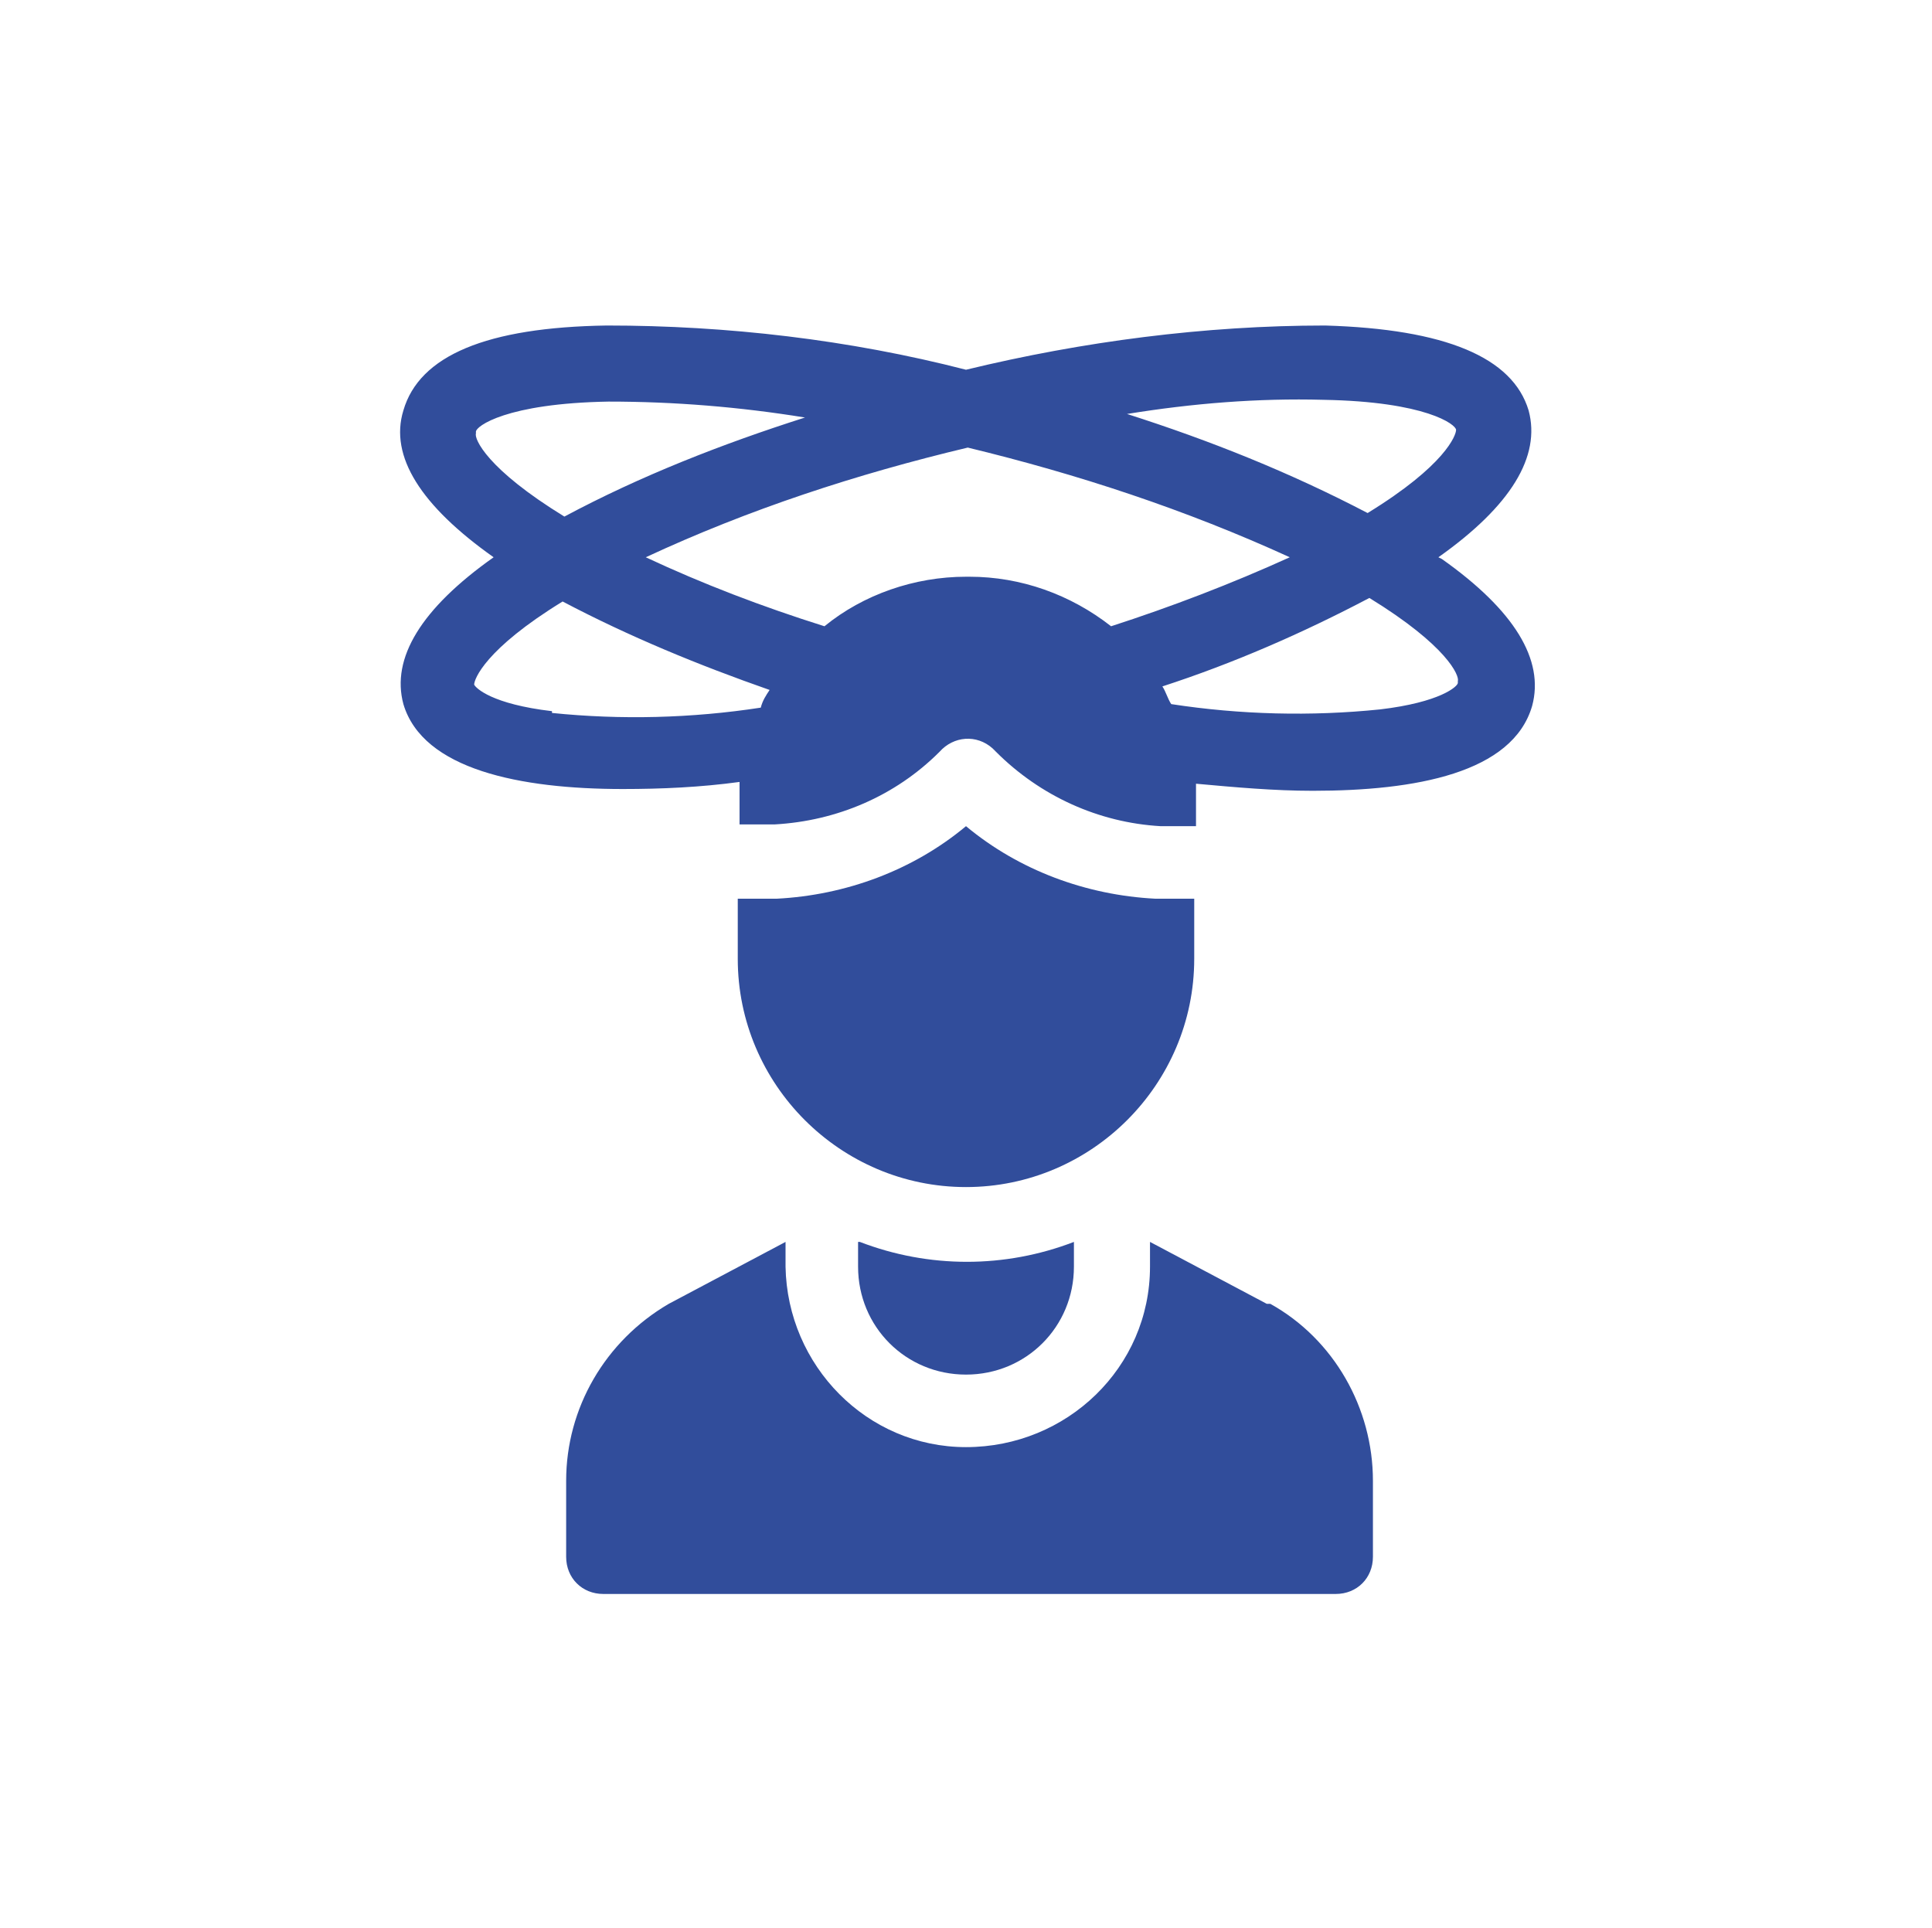
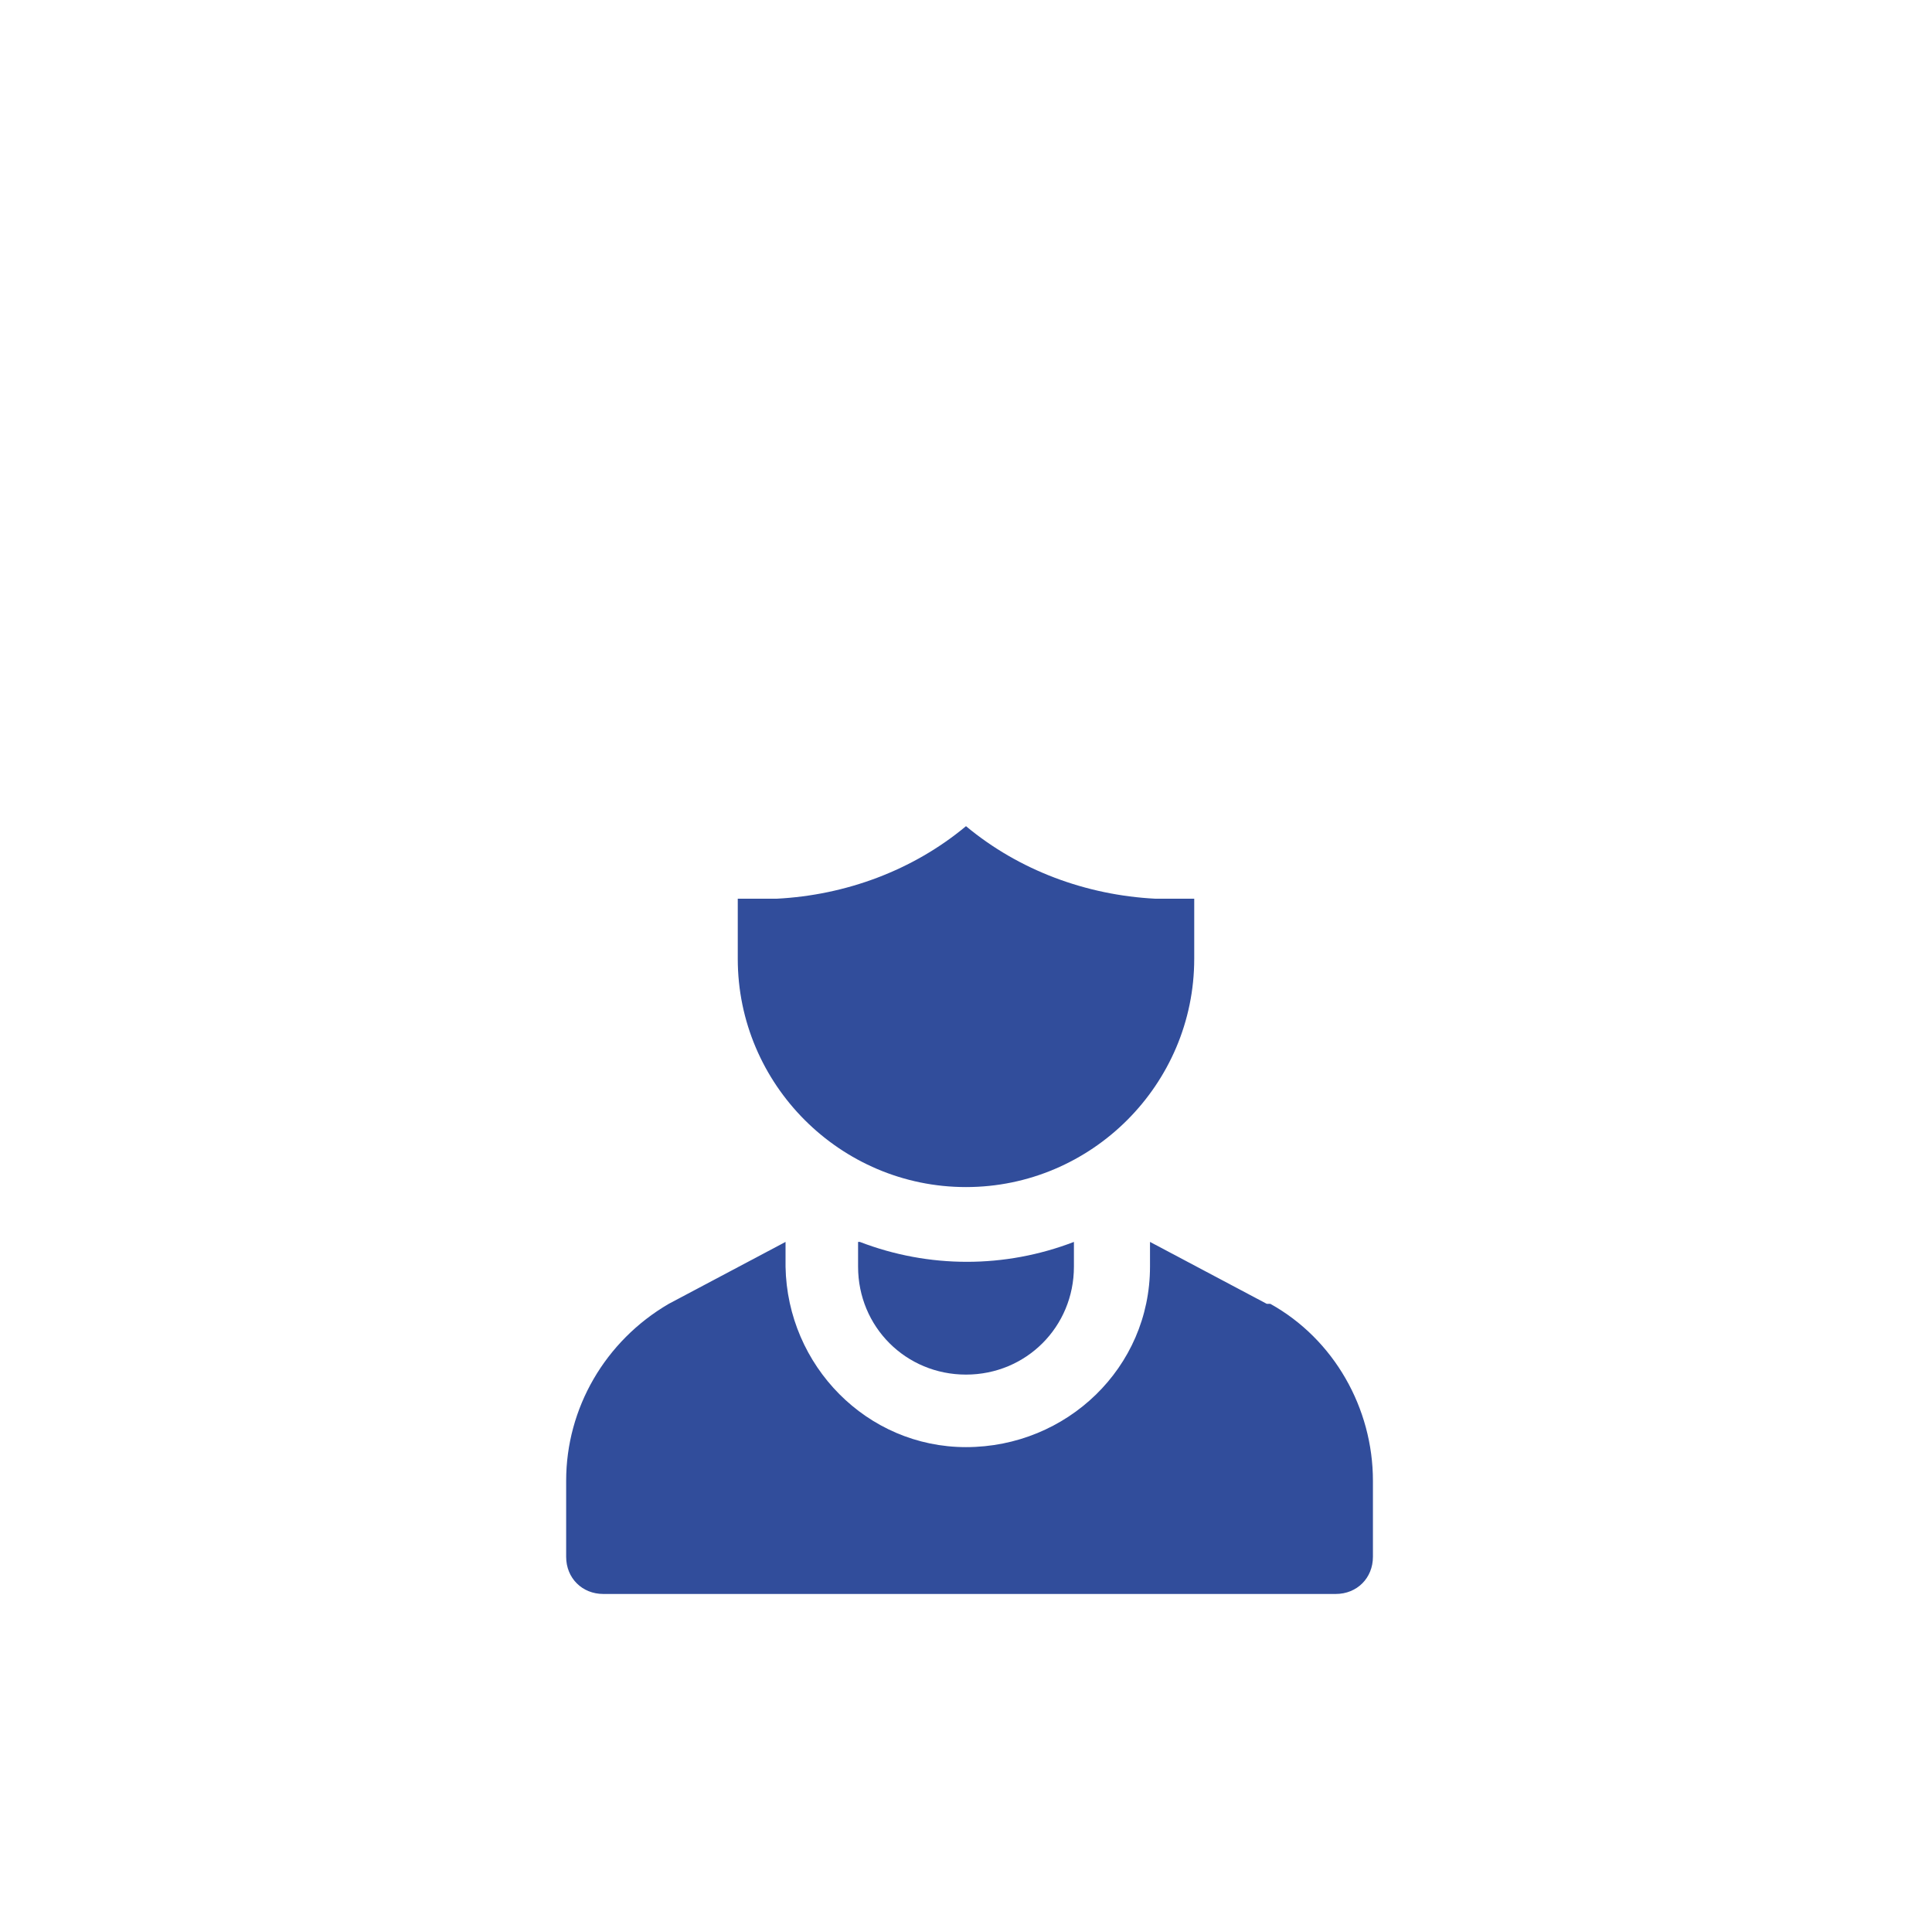
<svg xmlns="http://www.w3.org/2000/svg" id="Calque_1" viewBox="0 0 109.2 109">
  <defs>
    <style> .st0 { fill: #314d9b; } </style>
  </defs>
  <g id="Groupe_21330">
-     <path id="Tracé_53885" class="st0" d="M81.3,31.5c4.1-2.9,5.8-5.7,5.1-8.3-.9-3-4.7-4.6-11.5-4.8-6.8,0-13.7.9-20.3,2.5-6.6-1.7-13.5-2.5-20.3-2.5-6.8.1-10.6,1.7-11.5,4.8-.8,2.6,1,5.4,5.1,8.3-4.1,2.9-5.8,5.7-5.1,8.3,1.1,3.7,6.6,4.8,12.4,4.8,2.2,0,4.4-.1,6.6-.4,0,.8,0,1.6,0,2.4h2c3.5-.2,6.8-1.6,9.3-4.1.8-.9,2.1-1,3-.2,0,0,.1.1.2.2,2.5,2.5,5.8,4,9.3,4.2h2c0-.8,0-1.6,0-2.4,2.2.2,4.4.4,6.6.4,5.8,0,11.3-1,12.4-4.8.7-2.6-1-5.4-5.1-8.3ZM74.8,22.6c5.8.1,7.5,1.4,7.5,1.7,0,.3-.6,2-5,4.7-4.4-2.3-8.9-4.1-13.6-5.6,3.7-.6,7.4-.9,11.1-.8ZM26.9,24.4c0-.3,1.7-1.6,7.5-1.7,3.7,0,7.4.3,11.1.9-4.7,1.5-9.3,3.3-13.6,5.6-4.4-2.7-5.1-4.4-5-4.7ZM31.2,40.2c-3.4-.4-4.3-1.3-4.4-1.5,0-.3.6-2,5-4.7,3.8,2,7.7,3.6,11.7,5-.2.3-.4.6-.5,1-3.9.6-7.9.7-11.8.3ZM54.6,32.6c-2.9,0-5.8,1-8,2.8-3.5-1.1-6.9-2.4-10.1-3.9,5.8-2.7,11.9-4.7,18.2-6.2,6.2,1.5,12.3,3.5,18.2,6.2-3.3,1.5-6.7,2.8-10.1,3.9-2.3-1.8-5.1-2.8-8-2.8ZM82.4,38.6c0,.2-1,1.1-4.4,1.5-3.9.4-7.9.3-11.8-.3-.2-.3-.3-.7-.5-1,4-1.3,7.9-3,11.7-5,4.4,2.7,5.1,4.4,5,4.7h0Z" />
    <path id="Tracé_53886" class="st0" d="M71.6,73.7h0s-6.6-3.5-6.6-3.5v1.4c0,5.7-4.7,10.2-10.4,10.2-5.6,0-10.1-4.6-10.2-10.2v-1.4l-6.6,3.5h0c-3.6,2.1-5.8,5.9-5.8,10v4.3c0,1.2.9,2.1,2.1,2.1h41.4c1.2,0,2.1-.9,2.1-2.1h0v-4.3c0-4.1-2.2-8-5.8-10Z" />
    <path id="Tracé_53887" class="st0" d="M48.5,70.2v1.4c0,3.4,2.7,6.1,6.1,6.1,3.4,0,6.1-2.7,6.1-6.1v-1.4c-3.9,1.5-8.2,1.5-12.1,0Z" />
    <path id="Tracé_53888" class="st0" d="M67.5,54.2v-3.4h-2.2c-3.9-.2-7.7-1.6-10.7-4.1-3,2.5-6.8,3.9-10.7,4.1h-2.2v3.4c0,7.1,5.8,12.9,12.9,12.9s12.9-5.8,12.9-12.9h0Z" />
  </g>
</svg>